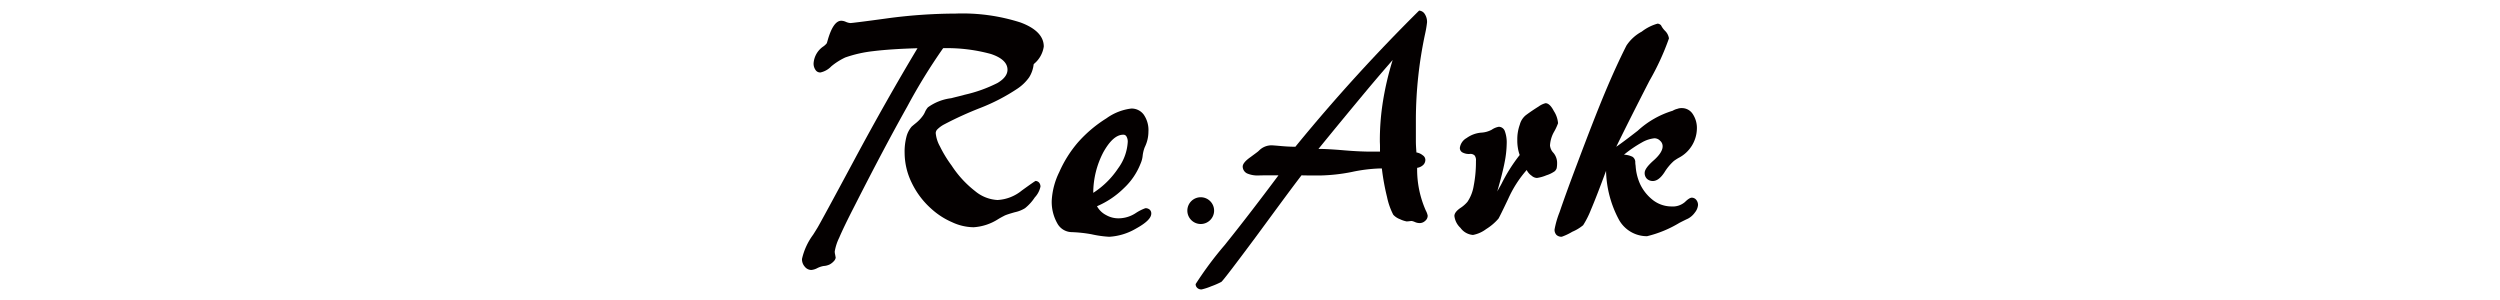
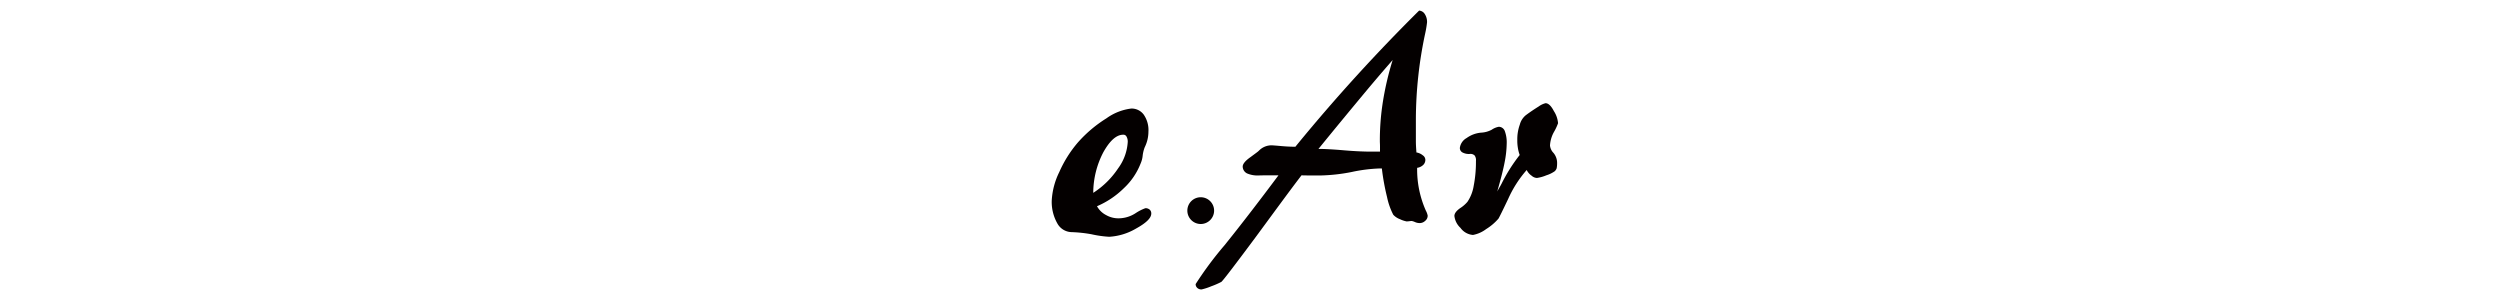
<svg xmlns="http://www.w3.org/2000/svg" id="レイヤー_1" data-name="レイヤー 1" viewBox="0 0 100 12">
  <defs>
    <style>.cls-1{fill:#040000;}</style>
  </defs>
  <path class="cls-1" d="M48.564,8.425a.535.535,0,1,1-1.07,0,.535.535,0,1,1,1.07,0Z" />
-   <path class="cls-1" d="M37.726,1.927a22.985,22.985,0,0,0-1.441,2.344c-.618,1.1-1.322,2.431-2.1,3.962-.3.583-.5,1-.618,1.278a1.983,1.983,0,0,0-.178.551.558.558,0,0,0,.019.131c.008.053.019.1.019.118a.265.265,0,0,1-.074.137.619.619,0,0,1-.178.136.681.681,0,0,1-.2.054.3.3,0,0,0-.062.008.918.918,0,0,0-.224.08.62.62,0,0,1-.243.073.341.341,0,0,1-.255-.132.441.441,0,0,1-.111-.31,2.581,2.581,0,0,1,.445-.968c.076-.119.135-.217.173-.278.112-.19.607-1.1,1.478-2.723S35.889,3.281,36.7,1.929c-.7.02-1.3.059-1.779.118a5.079,5.079,0,0,0-1.109.251,2.583,2.583,0,0,0-.561.356.844.844,0,0,1-.43.244.218.218,0,0,1-.2-.1.436.436,0,0,1-.077-.276.888.888,0,0,1,.4-.671.662.662,0,0,0,.128-.122c.005-.014.019-.061.044-.149.147-.5.326-.75.535-.75a.474.474,0,0,1,.187.046.542.542,0,0,0,.181.046c.044,0,.536-.059,1.478-.189a20.911,20.911,0,0,1,2.726-.19,7.6,7.6,0,0,1,2.6.357c.618.23.928.554.928.962a1.1,1.1,0,0,1-.388.69l-.017.021a1.223,1.223,0,0,1-.181.521,1.792,1.792,0,0,1-.463.449,7.711,7.711,0,0,1-1.481.771,14,14,0,0,0-1.439.654,1.142,1.142,0,0,0-.281.2.224.224,0,0,0-.072.154,1.333,1.333,0,0,0,.167.53,4.922,4.922,0,0,0,.471.773A4.166,4.166,0,0,0,39,7.641,1.524,1.524,0,0,0,39.9,8a1.675,1.675,0,0,0,.976-.382c.349-.252.533-.38.548-.38a.2.2,0,0,1,.14.066.249.249,0,0,1,.055.16.907.907,0,0,1-.227.432A1.851,1.851,0,0,1,41,8.328a1.264,1.264,0,0,1-.408.161c-.2.057-.335.1-.408.134-.055.03-.148.075-.265.147a2.056,2.056,0,0,1-.978.32,2.084,2.084,0,0,1-.854-.2,3.015,3.015,0,0,1-.835-.539,3.3,3.3,0,0,1-.785-1.043,2.748,2.748,0,0,1-.282-1.188,2.35,2.35,0,0,1,.069-.634,1.012,1.012,0,0,1,.213-.422c.019-.017.08-.069.185-.154a1.472,1.472,0,0,0,.242-.253.786.786,0,0,0,.1-.164.752.752,0,0,1,.123-.2,2.007,2.007,0,0,1,.933-.365c.233-.062.414-.1.54-.139A5.619,5.619,0,0,0,39.9,3.319c.264-.156.4-.336.4-.531,0-.269-.224-.484-.668-.63A6.647,6.647,0,0,0,37.726,1.927Z" />
  <path class="cls-1" d="M43.88,8.249a.866.866,0,0,0,.368.356.988.988,0,0,0,.5.128,1.26,1.26,0,0,0,.676-.206,1.831,1.831,0,0,1,.394-.2.256.256,0,0,1,.17.059.2.2,0,0,1,.063.157c0,.179-.206.377-.611.6a2.379,2.379,0,0,1-1.07.328,4.291,4.291,0,0,1-.708-.1,5.437,5.437,0,0,0-.8-.086.667.667,0,0,1-.57-.351,1.737,1.737,0,0,1-.222-.922,2.927,2.927,0,0,1,.3-1.127A4.766,4.766,0,0,1,43.114,5.7a5.167,5.167,0,0,1,1.142-.966,2.142,2.142,0,0,1,.993-.392.6.6,0,0,1,.5.243,1.083,1.083,0,0,1,.188.684,1.4,1.4,0,0,1-.138.6.427.427,0,0,0-.019.045,1.344,1.344,0,0,0-.074.32,1.033,1.033,0,0,1-.085.315,2.671,2.671,0,0,1-.666.978A3.468,3.468,0,0,1,43.88,8.249Zm-.15-.535a3.4,3.4,0,0,0,.994-.979,1.972,1.972,0,0,0,.386-1.062.406.406,0,0,0-.05-.211.138.138,0,0,0-.128-.074c-.272,0-.534.232-.794.693A3.527,3.527,0,0,0,43.73,7.714Z" />
  <path class="cls-1" d="M51.14,7.012h-.255c-.118,0-.295,0-.528.006a1.066,1.066,0,0,1-.476-.082.312.312,0,0,1-.173-.272c0-.109.109-.237.314-.381.107-.08.192-.141.249-.185a.722.722,0,0,0,.1-.085.7.7,0,0,1,.5-.2c.012,0,.118.006.327.025s.419.032.618.032l.058-.073A70.166,70.166,0,0,1,56.764.424a.287.287,0,0,1,.228.139.575.575,0,0,1,.09.328,4.053,4.053,0,0,1-.076.454,16.563,16.563,0,0,0-.371,3.425c0,.407,0,.694,0,.868s.013.328.022.46a.533.533,0,0,1,.257.117.22.22,0,0,1,.1.173.283.283,0,0,1-.085.209.44.44,0,0,1-.243.116,4.045,4.045,0,0,0,.347,1.71.712.712,0,0,1,.074.2.263.263,0,0,1-.1.211.319.319,0,0,1-.229.089.47.47,0,0,1-.184-.043.618.618,0,0,0-.125-.041.964.964,0,0,0-.107.011l-.091.008A1.068,1.068,0,0,1,56,8.768a.693.693,0,0,1-.269-.178,2.722,2.722,0,0,1-.249-.707,9.2,9.2,0,0,1-.208-1.145h-.085a6.349,6.349,0,0,0-1.128.143,7.088,7.088,0,0,1-1.209.137h-.392c-.125,0-.262,0-.4-.005-.507.662-1.116,1.5-1.84,2.481-.83,1.116-1.287,1.714-1.364,1.78a3.008,3.008,0,0,1-.4.175,2.355,2.355,0,0,1-.39.128.235.235,0,0,1-.171-.057.2.2,0,0,1-.069-.157,13.9,13.9,0,0,1,1.158-1.556C49.768,8.832,50.48,7.894,51.14,7.012Zm1.6-1.056c.221,0,.56.017,1.028.057s.833.052,1.083.052H55.2c0-.047,0-.119,0-.211s-.006-.158-.006-.211a9.853,9.853,0,0,1,.126-1.6A11.881,11.881,0,0,1,55.707,2.4c-.36.411-.76.878-1.2,1.408S53.479,5.046,52.739,5.956Z" />
  <path class="cls-1" d="M61.068,6.8a4.558,4.558,0,0,0-.74,1.155c-.226.475-.356.736-.388.788a2.121,2.121,0,0,1-.495.421,1.254,1.254,0,0,1-.526.234.681.681,0,0,1-.5-.283.765.765,0,0,1-.243-.476c0-.1.074-.2.222-.308a1.312,1.312,0,0,0,.3-.258,1.589,1.589,0,0,0,.249-.636,5.008,5.008,0,0,0,.091-1,.316.316,0,0,0-.05-.214.231.231,0,0,0-.194-.065.545.545,0,0,1-.3-.063.2.2,0,0,1-.1-.179.53.53,0,0,1,.27-.394,1.159,1.159,0,0,1,.592-.217.992.992,0,0,0,.414-.117.74.74,0,0,1,.281-.117.26.26,0,0,1,.24.169,1.307,1.307,0,0,1,.077.509,4.086,4.086,0,0,1-.079.722c-.052.282-.153.681-.3,1.191.038-.077.1-.175.174-.314A6.6,6.6,0,0,1,60.788,6.2a1.489,1.489,0,0,1-.074-.292,1.734,1.734,0,0,1-.022-.306,1.729,1.729,0,0,1,.1-.616.717.717,0,0,1,.244-.38c.2-.149.372-.26.514-.349a.784.784,0,0,1,.272-.129c.109,0,.221.1.33.311a1.046,1.046,0,0,1,.17.49,2.119,2.119,0,0,1-.158.34A1.248,1.248,0,0,0,62,5.818a.493.493,0,0,0,.141.3.625.625,0,0,1,.143.425.992.992,0,0,1-.017.186.3.3,0,0,1-.076.119,1.2,1.2,0,0,1-.336.164,1.538,1.538,0,0,1-.376.106.334.334,0,0,1-.213-.089A.59.59,0,0,1,61.068,6.8Z" />
-   <path class="cls-1" d="M64.242,6.834c-.259.7-.456,1.209-.6,1.544a3.6,3.6,0,0,1-.316.63,1.725,1.725,0,0,1-.434.262,2.288,2.288,0,0,1-.422.2.293.293,0,0,1-.213-.075.3.3,0,0,1-.075-.213,3.592,3.592,0,0,1,.2-.693c.13-.385.36-1.03.705-1.941.441-1.172.808-2.119,1.111-2.843s.589-1.347.861-1.884a1.691,1.691,0,0,1,.611-.556,1.837,1.837,0,0,1,.636-.32.217.217,0,0,1,.088.029c.036.023.047.035.047.037a.856.856,0,0,0,.158.22.532.532,0,0,1,.159.306,10.149,10.149,0,0,1-.783,1.7Q65.188,4.77,64.65,5.87c.213-.145.5-.362.859-.641a3.624,3.624,0,0,1,1.4-.8.641.641,0,0,1,.187-.076.447.447,0,0,1,.17-.029.515.515,0,0,1,.44.231,1.006,1.006,0,0,1,.169.612,1.344,1.344,0,0,1-.733,1.15c-.087.05-.147.093-.183.118a2.014,2.014,0,0,0-.381.458c-.15.229-.306.347-.463.347a.335.335,0,0,1-.238-.089.317.317,0,0,1-.09-.237c0-.126.123-.289.361-.5s.357-.4.357-.558a.285.285,0,0,0-.1-.225.315.315,0,0,0-.225-.1,1.265,1.265,0,0,0-.51.17,4.839,4.839,0,0,0-.711.486.854.854,0,0,1,.342.085.257.257,0,0,1,.11.188c0,.034,0,.091.014.17a2.063,2.063,0,0,0,.183.741,1.769,1.769,0,0,0,.539.655,1.22,1.22,0,0,0,.709.232.748.748,0,0,0,.54-.175c.12-.119.213-.176.276-.176a.231.231,0,0,1,.173.081.325.325,0,0,1,.076.215.551.551,0,0,1-.123.294.8.8,0,0,1-.282.25c-.083.037-.194.093-.334.164a4.581,4.581,0,0,1-1.3.537,1.279,1.279,0,0,1-1.13-.67A4.334,4.334,0,0,1,64.242,6.834Z" />
</svg>